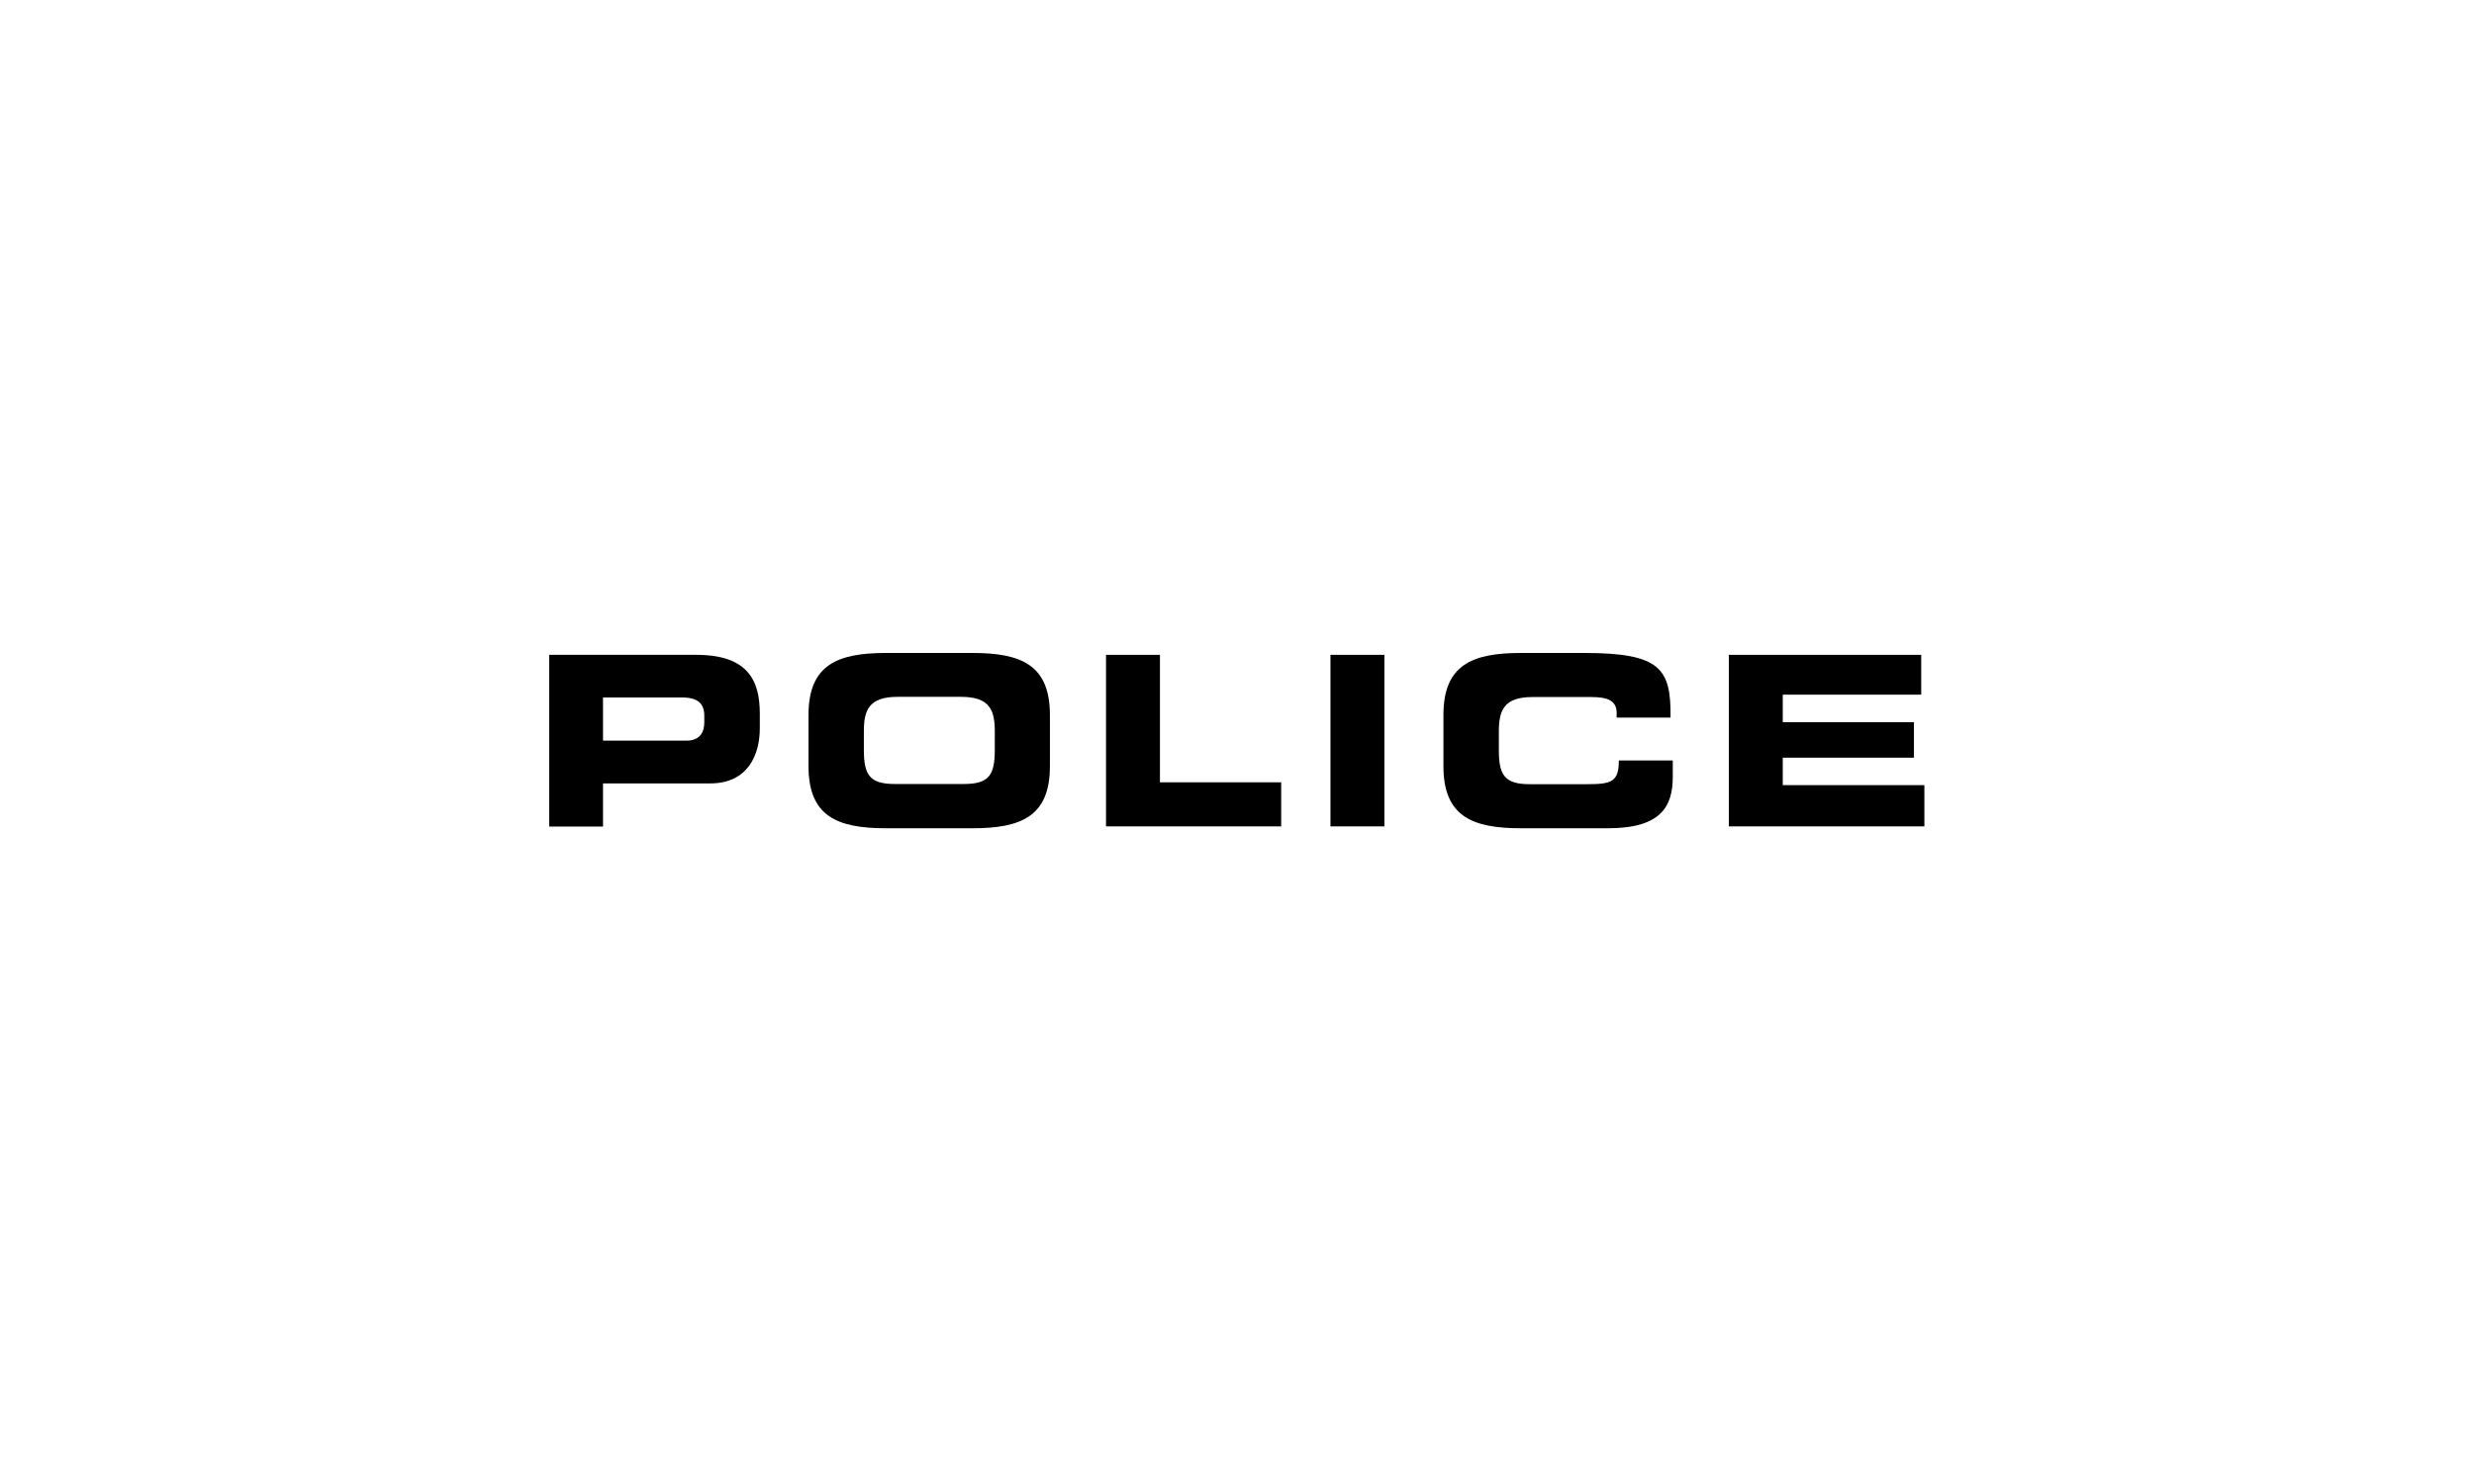
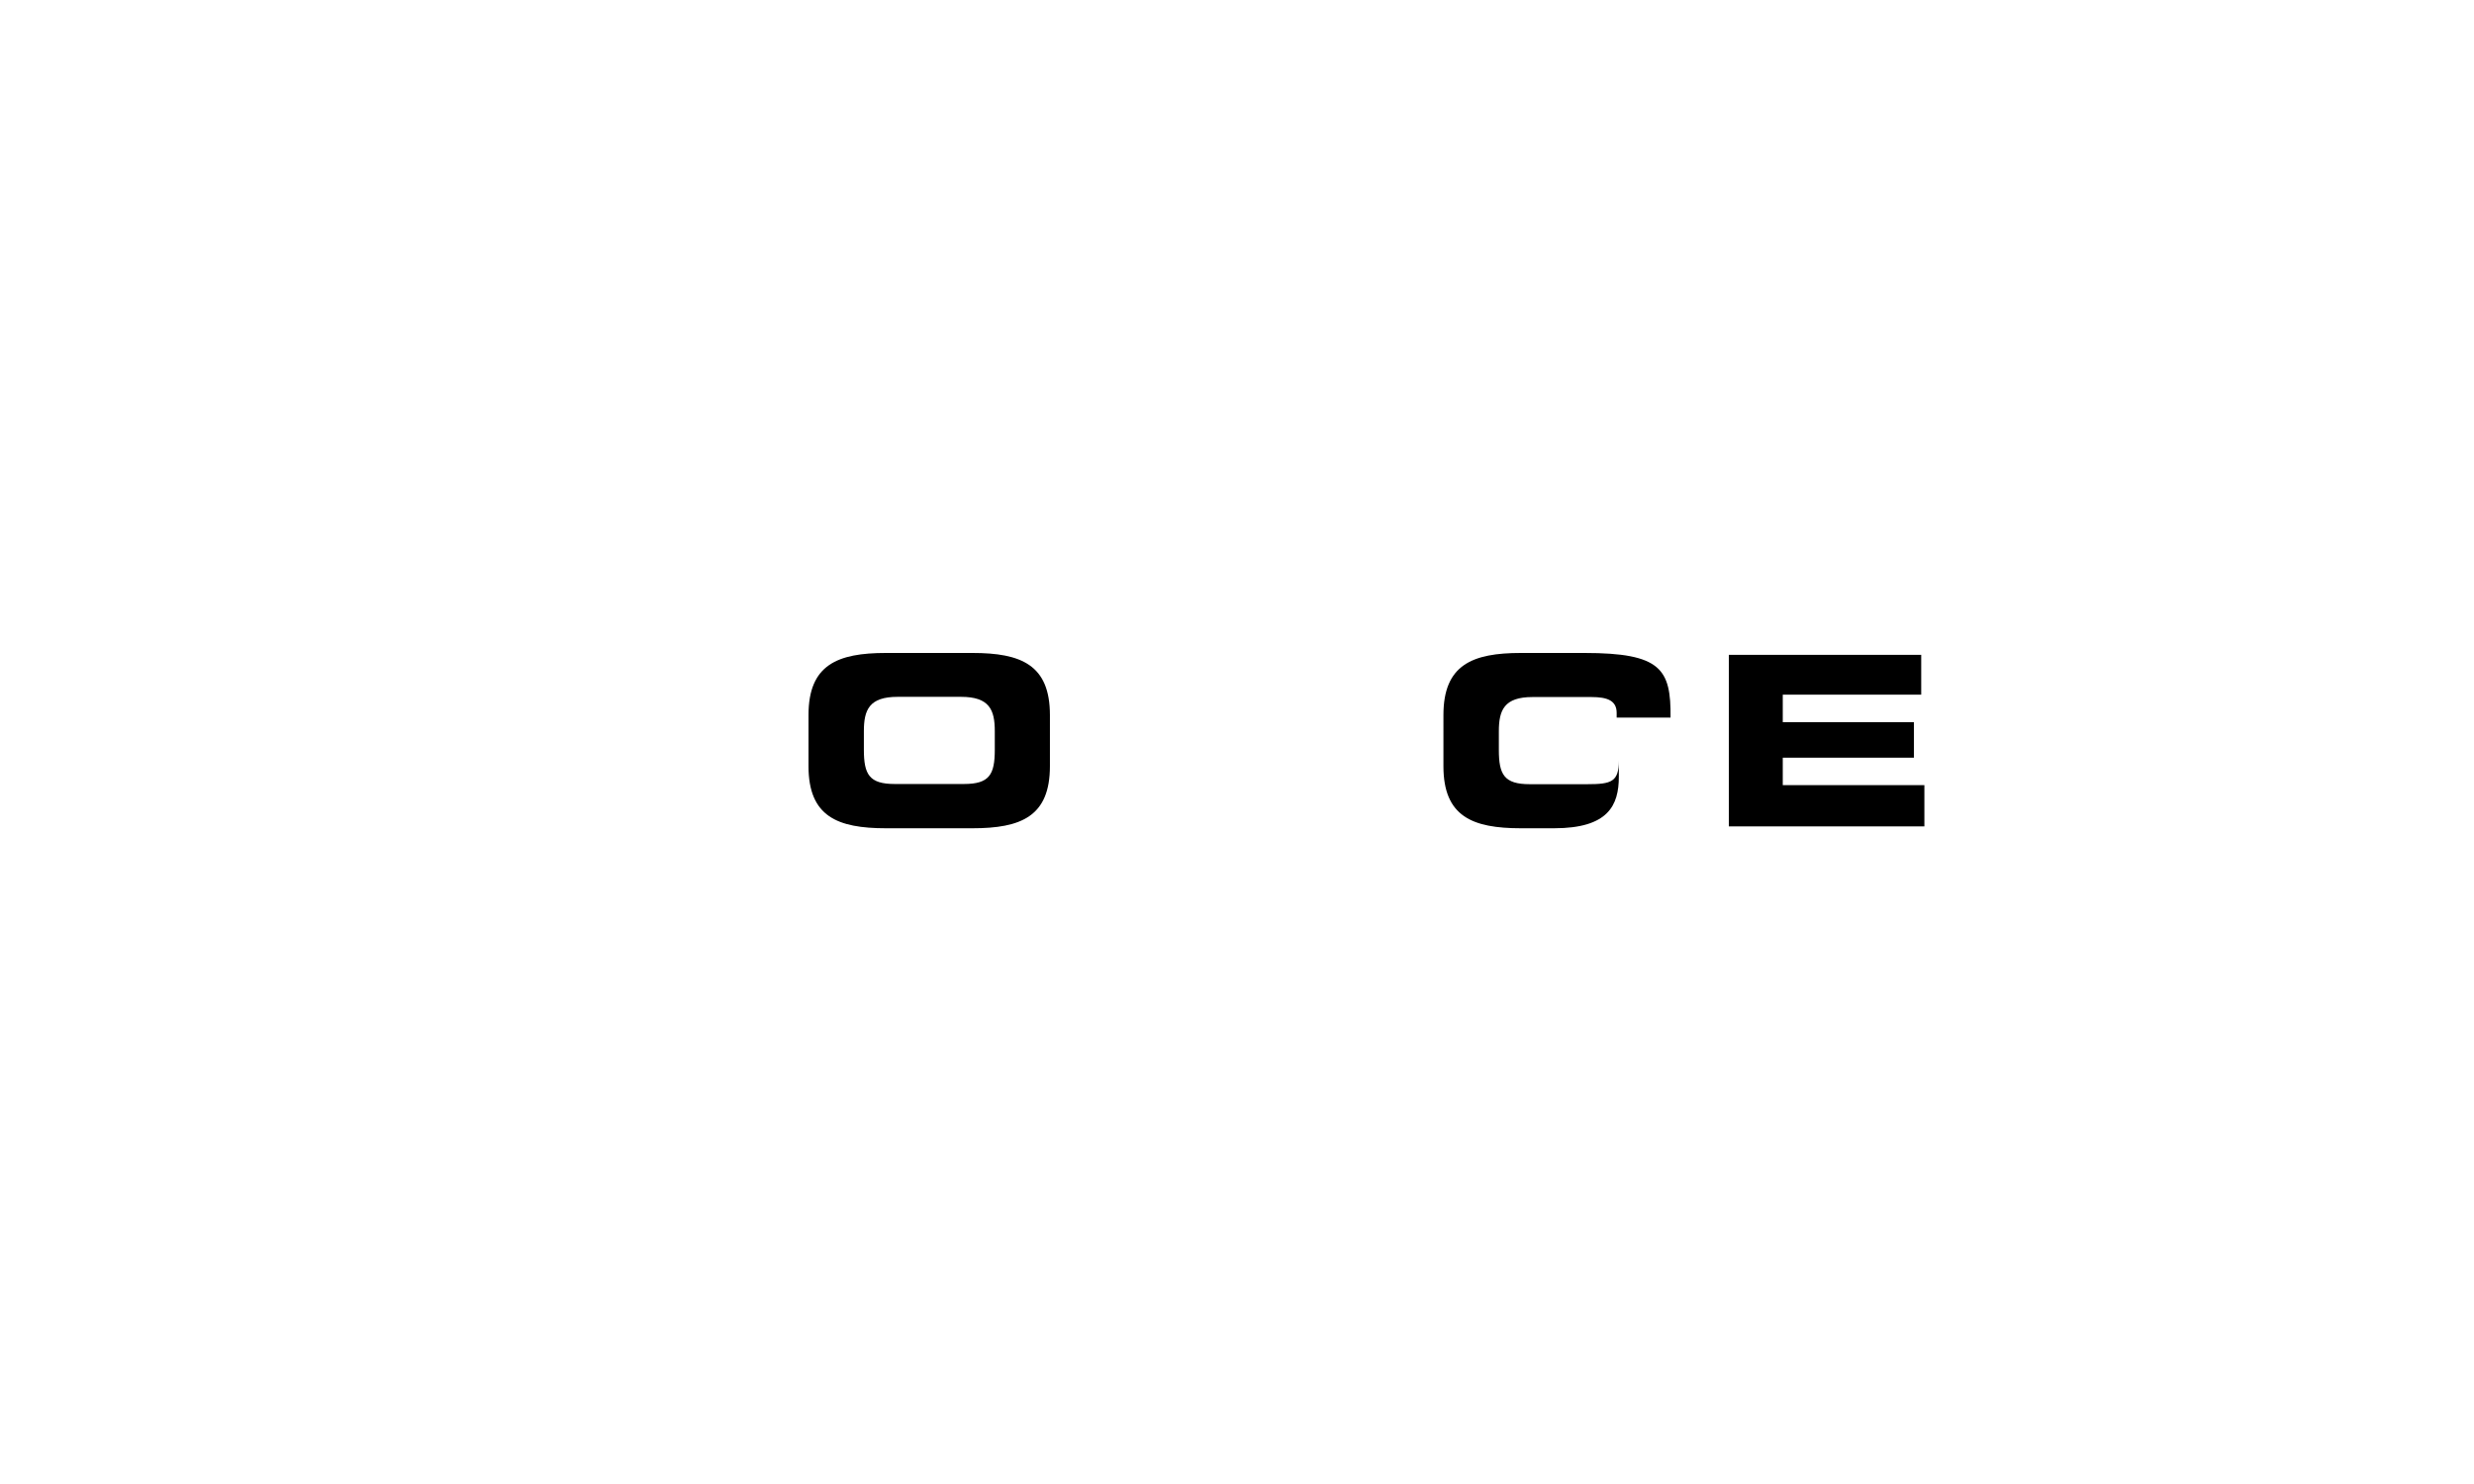
<svg xmlns="http://www.w3.org/2000/svg" id="Livello_2" data-name="Livello 2" viewBox="0 0 500 300">
-   <path d="M111,132.38h29.7c10.36,0,12.86,5.08,12.86,11.88v3c0,5.17-2.31,11.11-10,11.11H121.87v8.72H111V132.38Zm10.9,17.34H138.8c2.56,0,3.54-1.63,3.54-3.69v-1.34c0-2.34-1.18-3.69-4.47-3.69h-16v8.72" />
  <path d="M163.4,144.55c0-10.16,5.84-12.55,15.66-12.55h17.47c9.82,0,15.66,2.39,15.66,12.55v10.34c0,10.16-5.84,12.55-15.66,12.55H179.06c-9.82,0-15.66-2.39-15.66-12.55V144.55Zm11.19,7c0,5,1.08,6.94,6.23,6.94h14c5.15,0,6.23-1.91,6.23-6.94v-3.74c0-4.31-1.08-6.94-6.82-6.94H181.41c-5.74,0-6.82,2.63-6.82,6.94v3.74" />
-   <polyline points="223.53 132.38 234.43 132.38 234.43 158.15 258.93 158.15 258.93 167.06 223.53 167.06 223.53 132.38" />
-   <polyline points="268.89 132.38 279.79 132.38 279.79 167.06 268.89 167.06 268.89 132.38" />
-   <path d="M291.72,144.55c0-10.16,5.85-12.55,15.66-12.55H320.2c15.51,0,17.52,3.26,17.42,13.07H326.73v-.95c0-2.49-1.87-3.21-5.11-3.21H309.74c-5.74,0-6.82,2.63-6.82,6.94v3.74c0,5,1.08,6.94,6.23,6.94h11.64c4.9,0,6.38-.48,6.38-4.79h10.9V157c0,5.84-2.16,10.44-13.11,10.44H307.38c-9.81,0-15.66-2.39-15.66-12.55V144.55" />
+   <path d="M291.72,144.55c0-10.16,5.85-12.55,15.66-12.55H320.2c15.51,0,17.52,3.26,17.42,13.07H326.73v-.95c0-2.49-1.87-3.21-5.11-3.21H309.74c-5.74,0-6.82,2.63-6.82,6.94v3.74c0,5,1.08,6.94,6.23,6.94h11.64c4.9,0,6.38-.48,6.38-4.79V157c0,5.84-2.16,10.44-13.11,10.44H307.38c-9.81,0-15.66-2.39-15.66-12.55V144.55" />
  <polyline points="349.4 132.38 388.28 132.38 388.28 140.43 360.3 140.43 360.3 145.99 386.81 145.99 386.81 153.17 360.3 153.17 360.3 158.72 388.92 158.72 388.92 167.06 349.4 167.06 349.4 132.38" />
</svg>